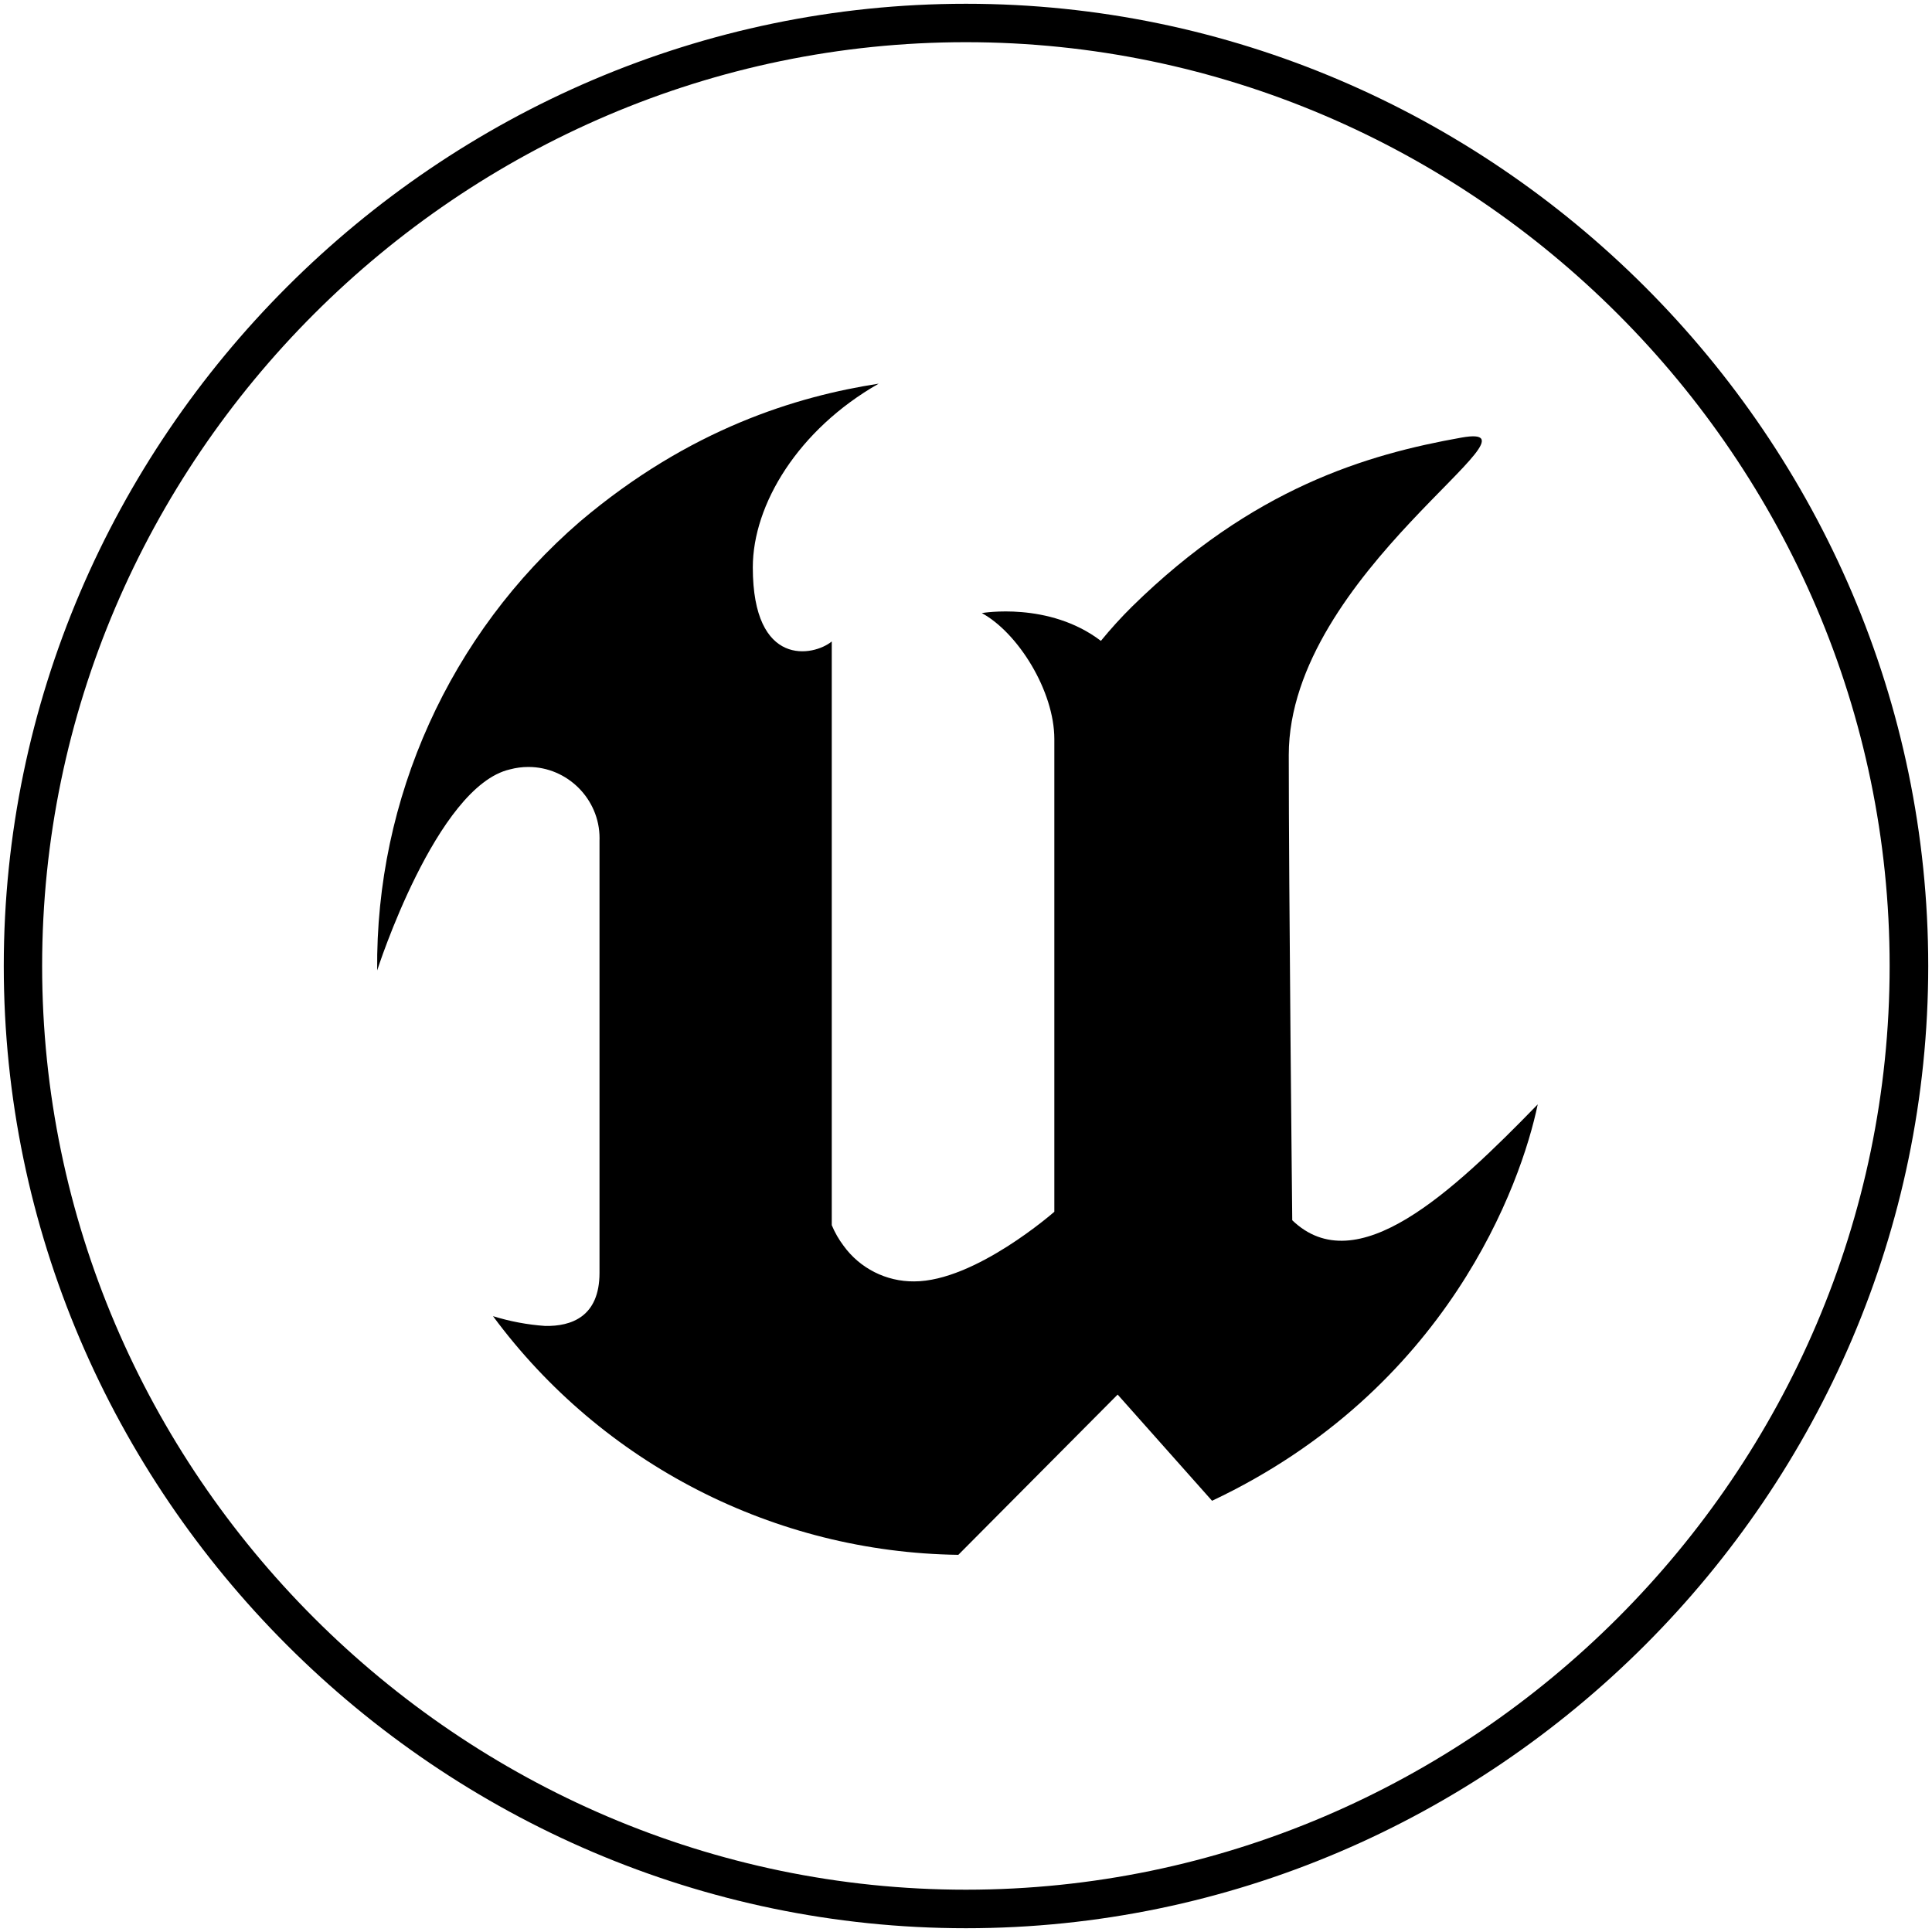
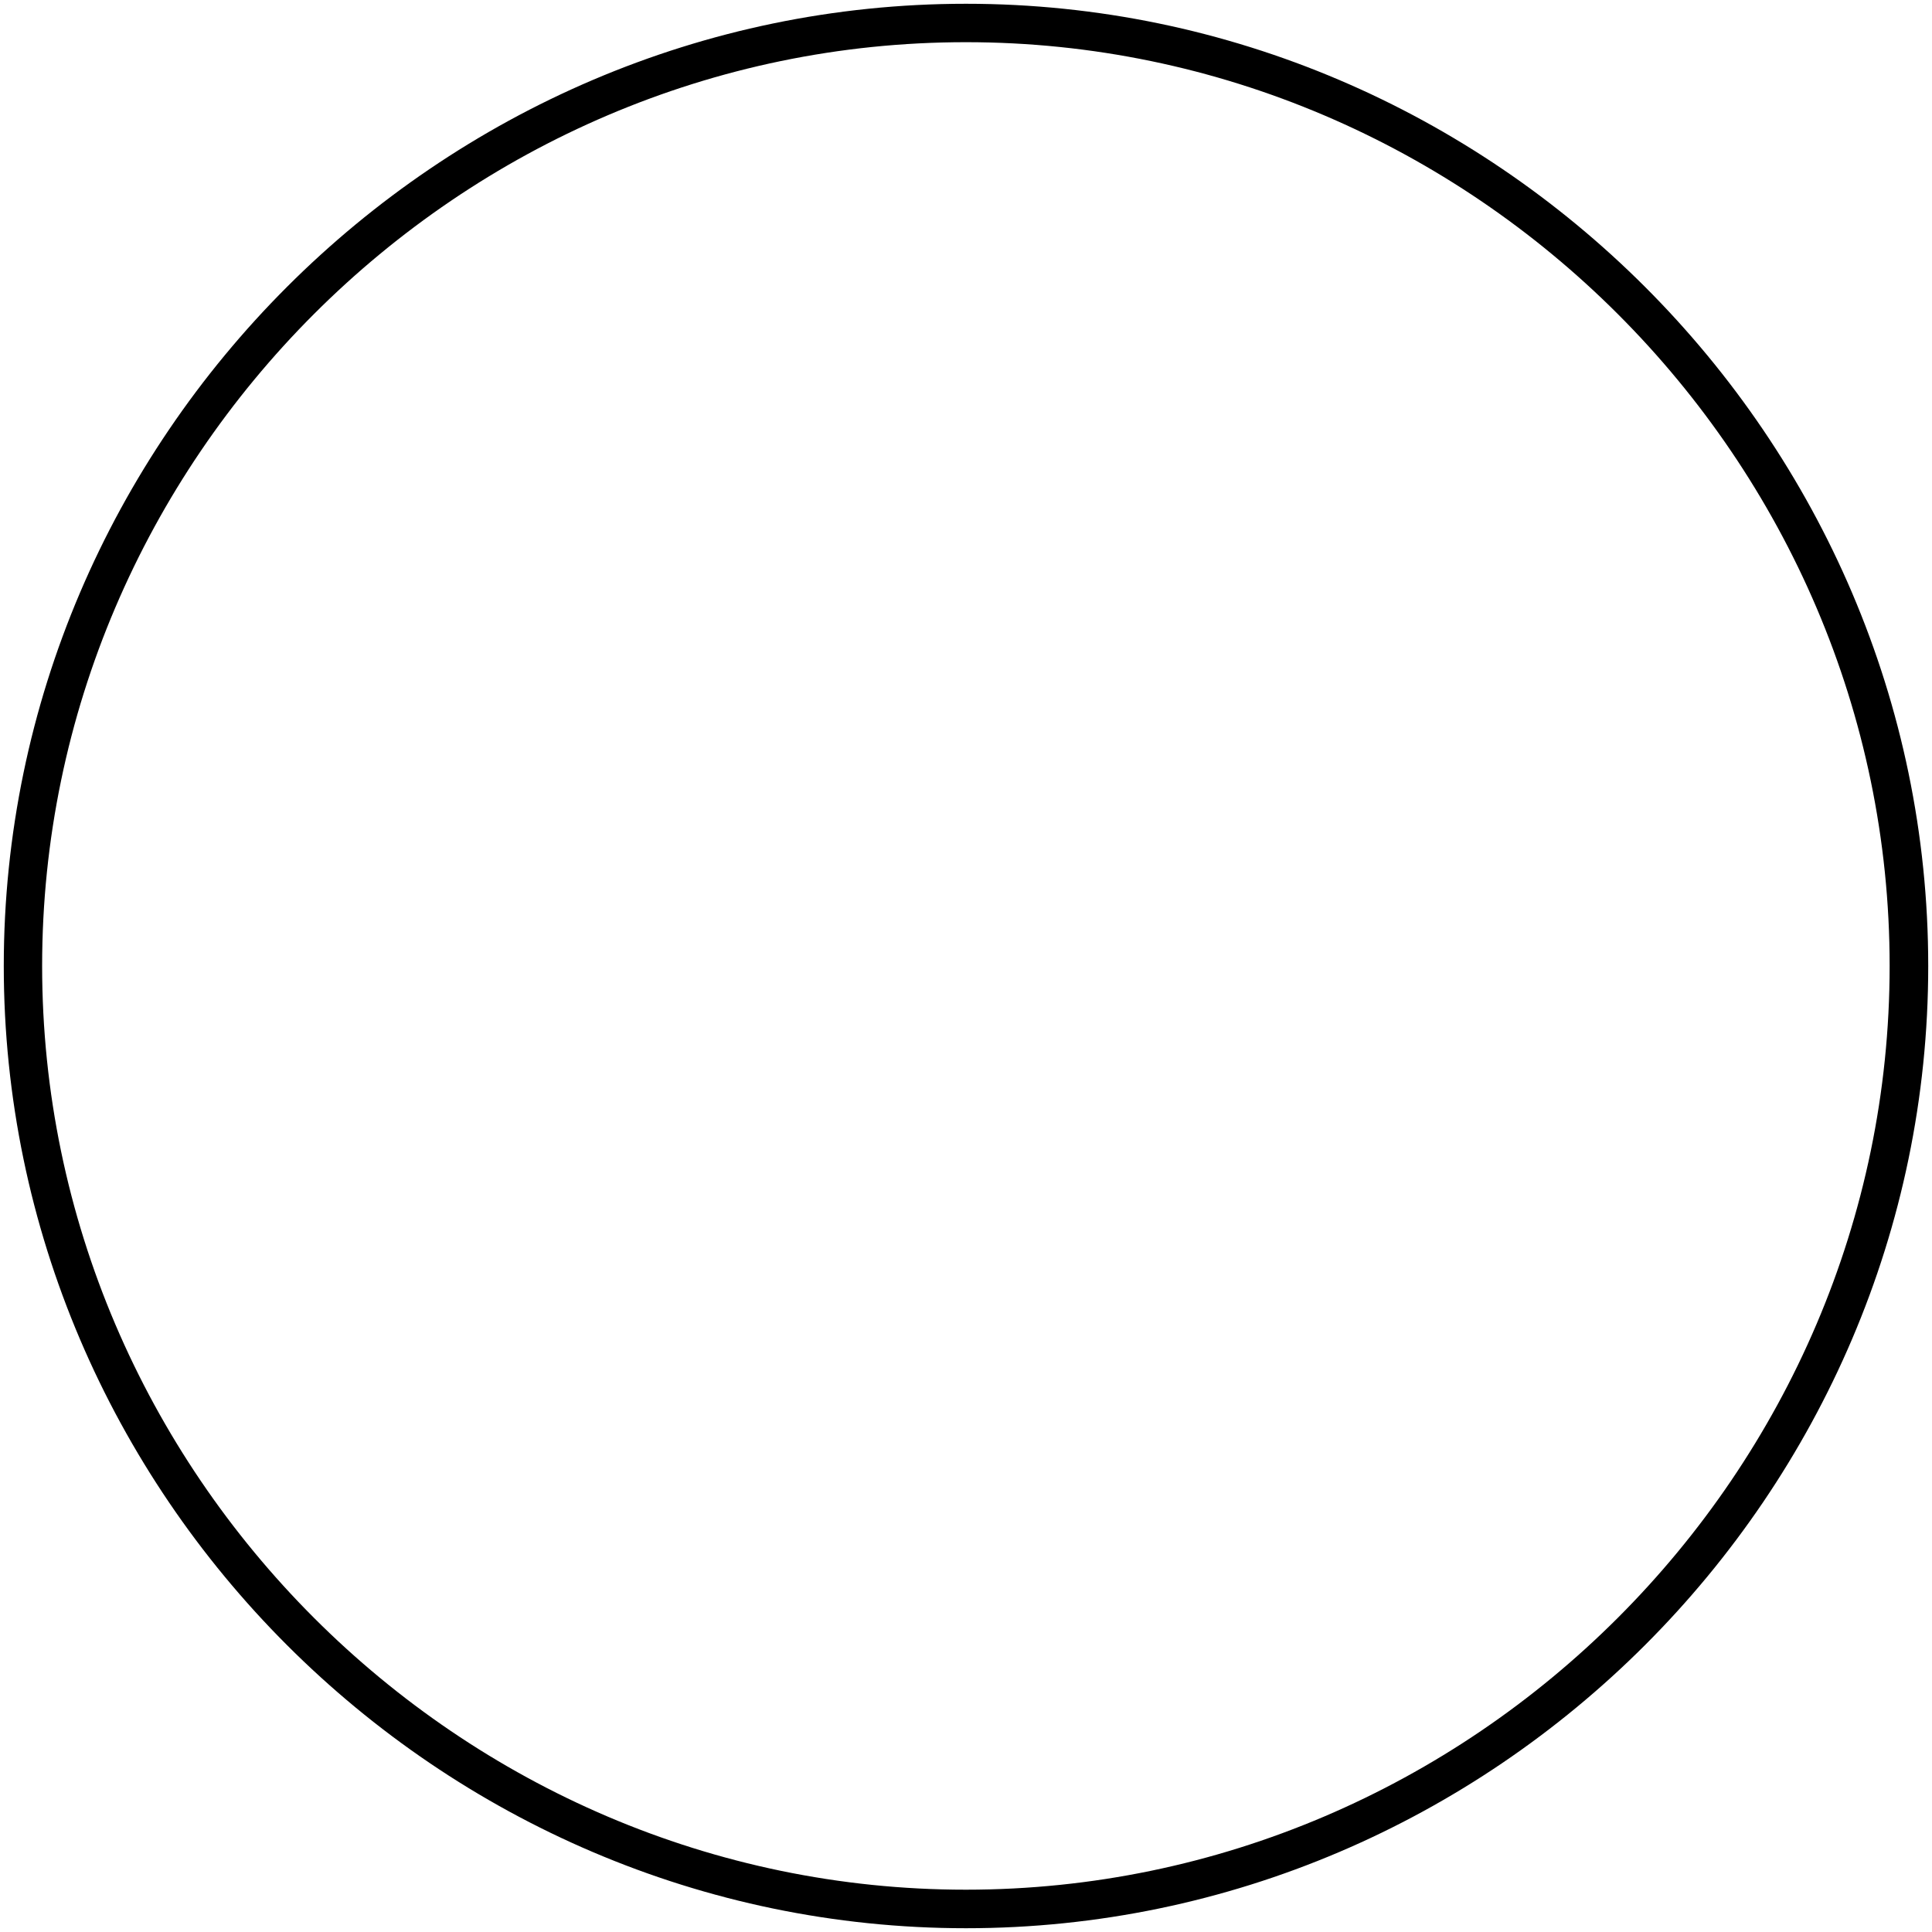
<svg xmlns="http://www.w3.org/2000/svg" width="100%" height="100%" viewBox="0 0 1024 1024" version="1.1" xml:space="preserve" style="fill-rule:evenodd;clip-rule:evenodd;stroke-linejoin:round;stroke-miterlimit:2;">
  <g>
-     <path d="M815.023,585.34c-8.789,42.408 -47.914,151.183 -172.607,210.105l-50.039,-56.295l-84.443,84.942c-97.392,-1.31 -188.751,-48.171 -246.634,-126.507c8.984,2.795 18.262,4.537 27.647,5.192c13.824,0.25 28.805,-4.816 28.805,-28.147l-0,-229.089c0.015,-0.441 0.023,-0.881 0.023,-1.322c-0,-20.691 -17.027,-37.717 -37.718,-37.717c-3.303,-0 -6.591,0.434 -9.781,1.29c-39.093,8.945 -70.368,106.554 -70.368,106.554c-0.88,-91.18 38.461,-178.265 107.46,-237.877c58.234,-49.352 115.123,-66.428 158.345,-73.121c-42.69,24.332 -66.709,64.051 -66.709,97.39c-0,53.449 32.275,47.131 41.846,39.25l-0,309.371c1.617,3.887 3.719,7.555 6.255,10.915c8.667,11.987 22.644,19.04 37.436,18.89c32.338,0 74.278,-36.904 74.278,-36.904l-0,-250.512c-0,-25.489 -19.203,-56.295 -38.437,-66.803c-0,-0 35.591,-6.255 63.112,14.73c5.162,-6.321 10.653,-12.365 16.451,-18.108c63.989,-62.863 124.38,-80.689 174.67,-89.634c50.29,-8.944 -91.541,71.932 -91.541,168.259c-0,71.714 1.845,246.572 1.845,246.572c34.058,32.713 84.505,-14.512 130.104,-61.424Z" />
    <path d="M511.969,2c-279.766,0.017 -509.969,230.234 -509.969,510c0,279.778 230.222,510 510,510c279.778,0 510,-230.222 510,-510l-0,-0.031c-0,-279.761 -230.208,-509.969 -509.969,-509.969c-0.021,-0 -0.041,-0 -0.062,0Zm-0,999.577c-0.011,0 -0.021,0 -0.032,0c-268.591,0 -489.608,-221.017 -489.608,-489.608c-0,-268.592 221.017,-489.609 489.608,-489.609c268.592,-0 489.609,221.017 489.609,489.609c0,268.579 -220.998,489.591 -489.577,489.608Z" />
  </g>
</svg>